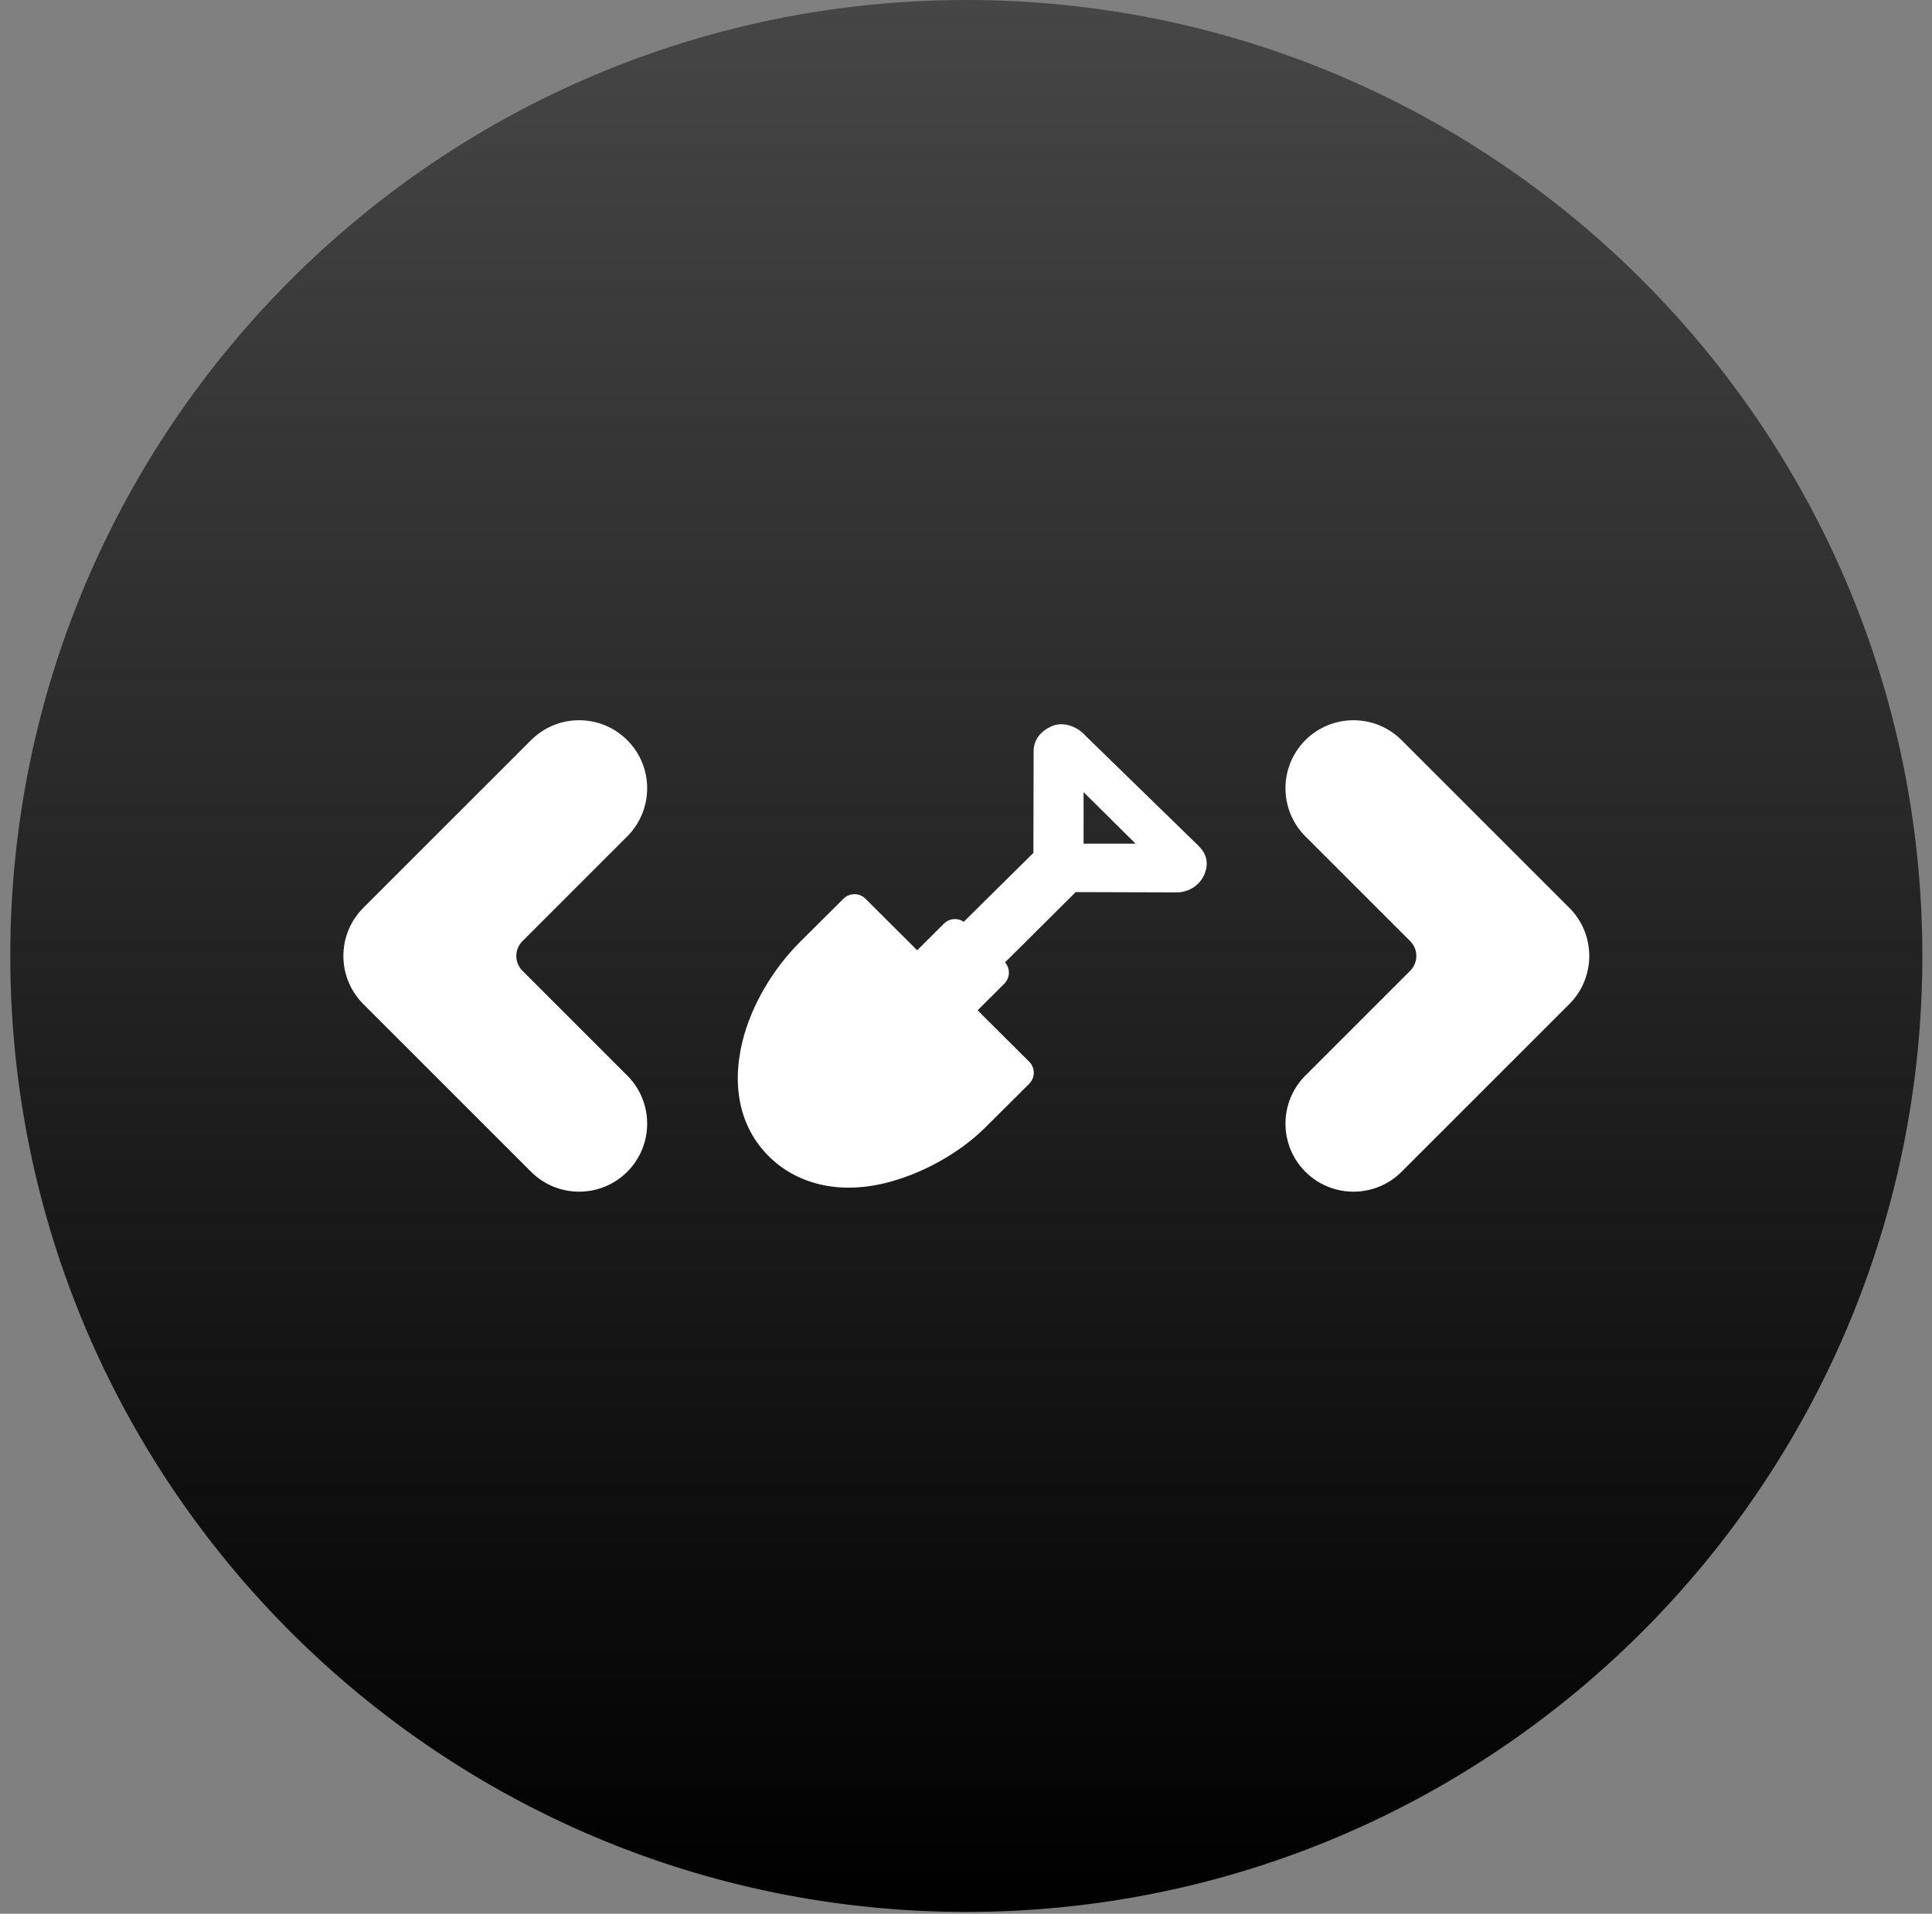
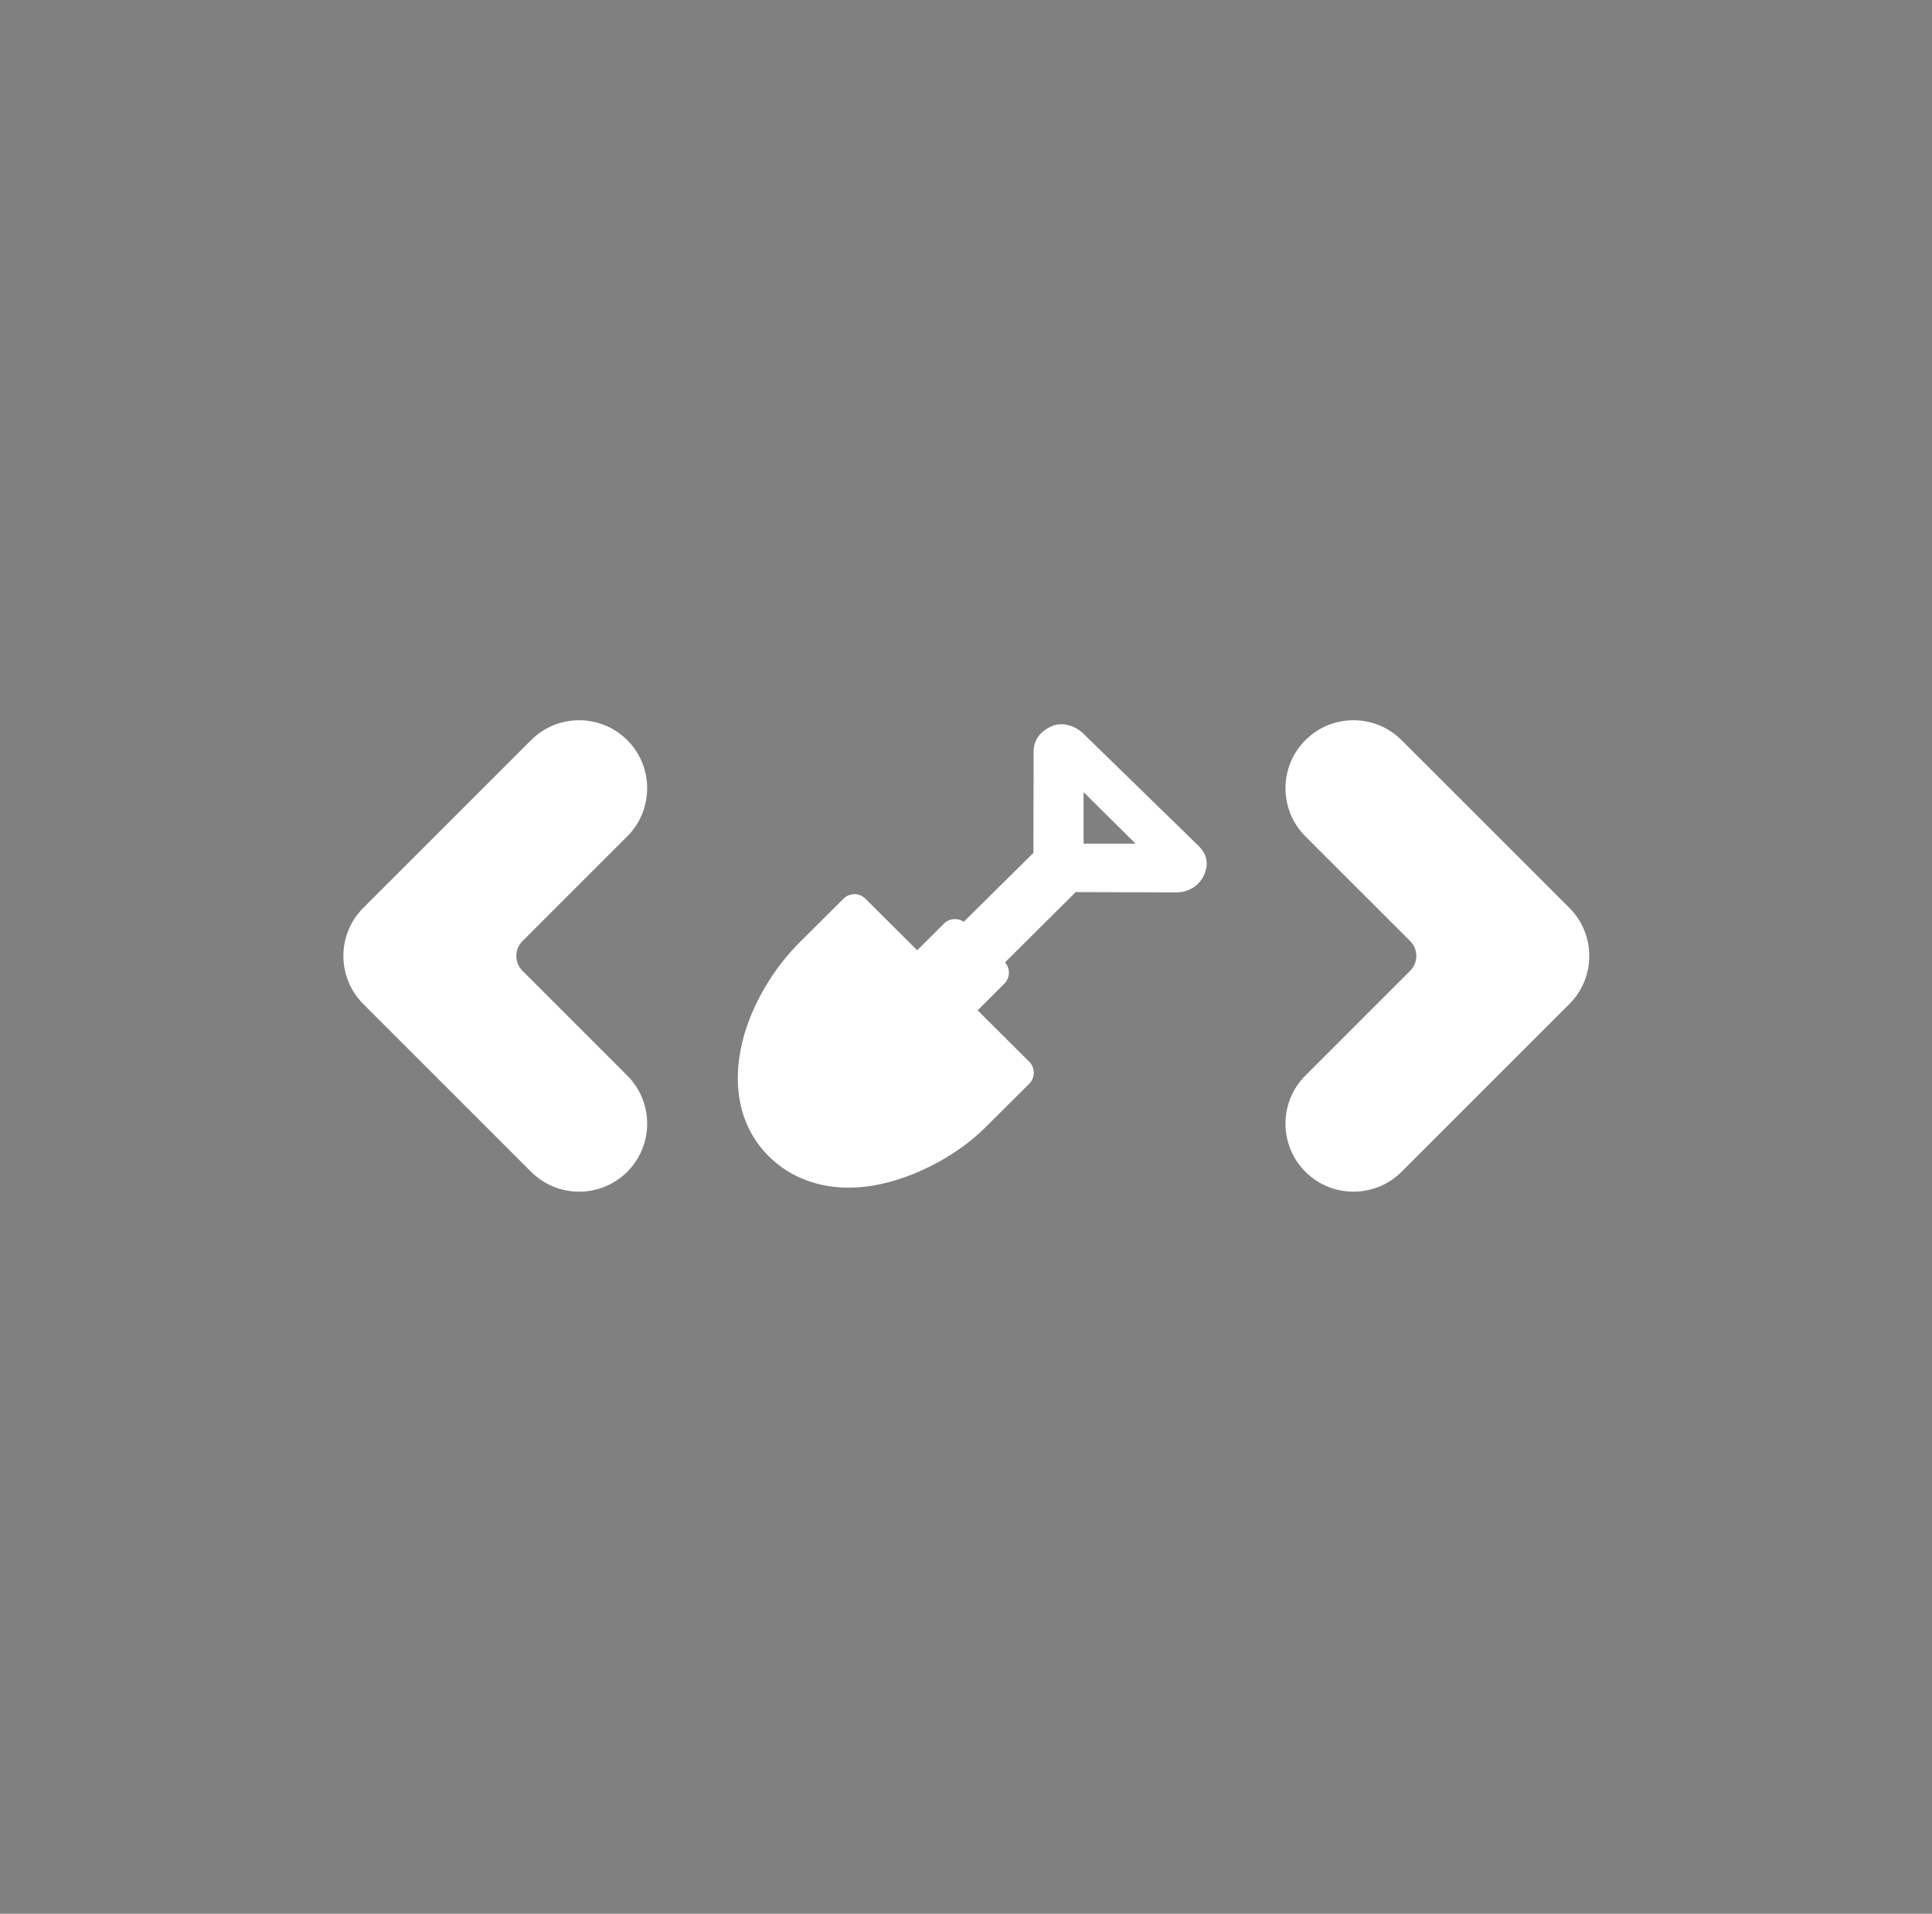
<svg xmlns="http://www.w3.org/2000/svg" width="107" height="106" viewBox="0 0 107 106" fill="none">
  <rect x="0" y="0" width="107" height="106" fill="#808080" stroke="none" />
-   <path fill-rule="evenodd" clip-rule="evenodd" d="M53.52 0C82.741 0 106.466 23.725 106.466 52.95C106.466 82.171 82.741 105.9 53.52 105.9C24.295 105.9 0.57 82.171 0.57 52.95C0.57 23.725 24.295 0 53.52 0Z" fill="url(#paint0_linear_1_29)" />
  <path fill-rule="evenodd" clip-rule="evenodd" d="M20.121 50.285L29.411 40.997C30.881 39.526 33.269 39.526 34.74 40.997C36.209 42.466 36.209 44.855 34.74 46.325L28.934 52.13C28.481 52.583 28.481 53.316 28.934 53.769L34.74 59.575C36.209 61.044 36.209 63.432 34.74 64.903C33.269 66.374 30.881 66.374 29.411 64.903L20.121 55.614C18.65 54.144 18.65 51.756 20.121 50.285ZM86.915 50.285C88.386 51.756 88.386 54.144 86.915 55.614L77.625 64.903C76.155 66.374 73.767 66.374 72.296 64.903C70.826 63.432 70.826 61.044 72.296 59.575L78.102 53.769C78.554 53.316 78.554 52.583 78.102 52.13L72.296 46.325C70.826 44.855 70.826 42.466 72.296 40.997C73.767 39.526 76.155 39.526 77.625 40.997L86.915 50.285ZM53.375 51.058L57.233 47.241L57.245 41.627C57.245 40.95 57.661 40.467 58.289 40.208C58.878 39.964 59.654 40.223 60.115 40.75L66.361 46.834C66.364 46.837 66.367 46.84 66.369 46.842C66.623 47.096 66.745 47.325 66.798 47.554C66.856 47.801 66.849 48.074 66.7 48.433C66.449 49.035 65.831 49.429 65.177 49.429H65.172L59.576 49.412L55.663 53.305C55.799 53.463 55.876 53.664 55.876 53.873C55.876 54.103 55.784 54.324 55.621 54.486L54.143 55.961L57 58.805C57.163 58.967 57.254 59.188 57.254 59.417C57.254 59.647 57.163 59.868 57 60.03L54.579 62.44C53.101 63.912 51.002 65.047 49.02 65.531C46.43 66.163 44.124 65.585 42.575 64.043C41.022 62.496 40.488 60.249 41.124 57.665C41.611 55.689 42.815 53.662 44.293 52.189L46.714 49.78C47.051 49.444 47.597 49.444 47.932 49.78L50.797 52.635L52.28 51.157C52.443 50.995 52.665 50.906 52.894 50.907C53.068 50.909 53.235 50.962 53.375 51.058ZM60.012 43.877V46.73H62.892L60.012 43.877Z" fill="white" />
  <defs>
    <linearGradient id="paint0_linear_1_29" x1="53.518" y1="0" x2="53.518" y2="105.9" gradientUnits="userSpaceOnUse">
      <stop stop-color="#464646" />
      <stop offset="1" />
    </linearGradient>
  </defs>
</svg>